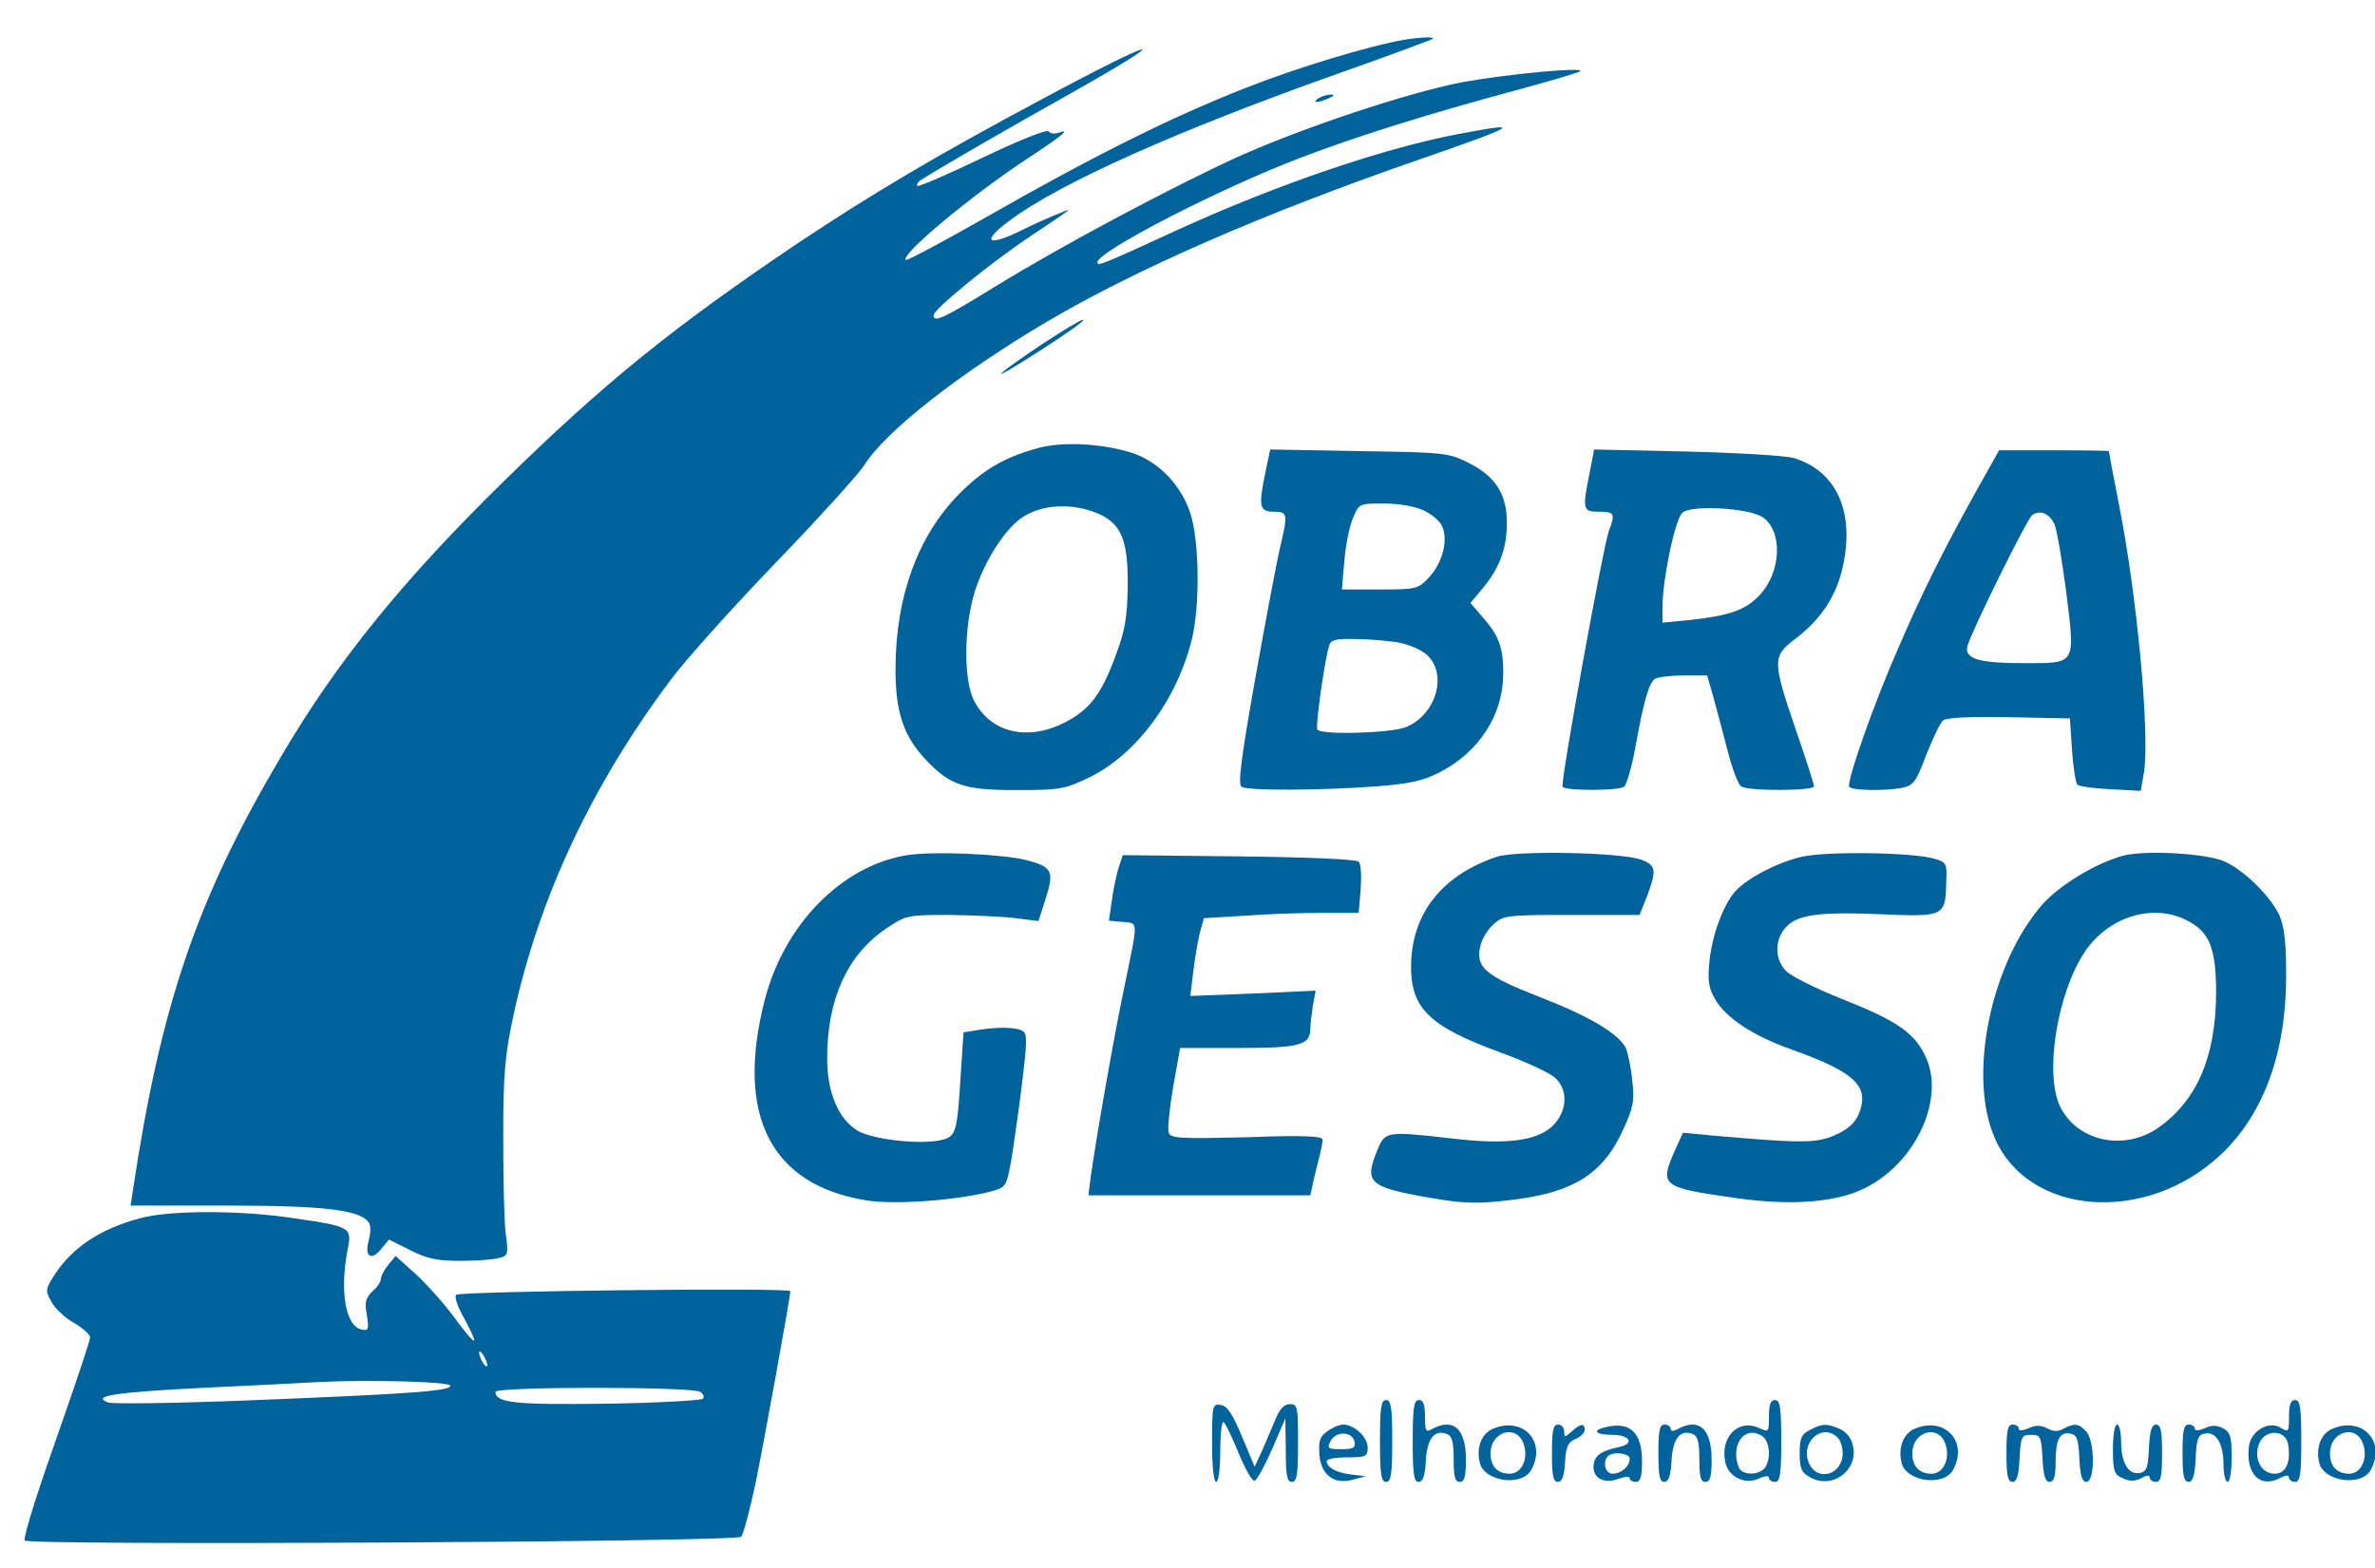
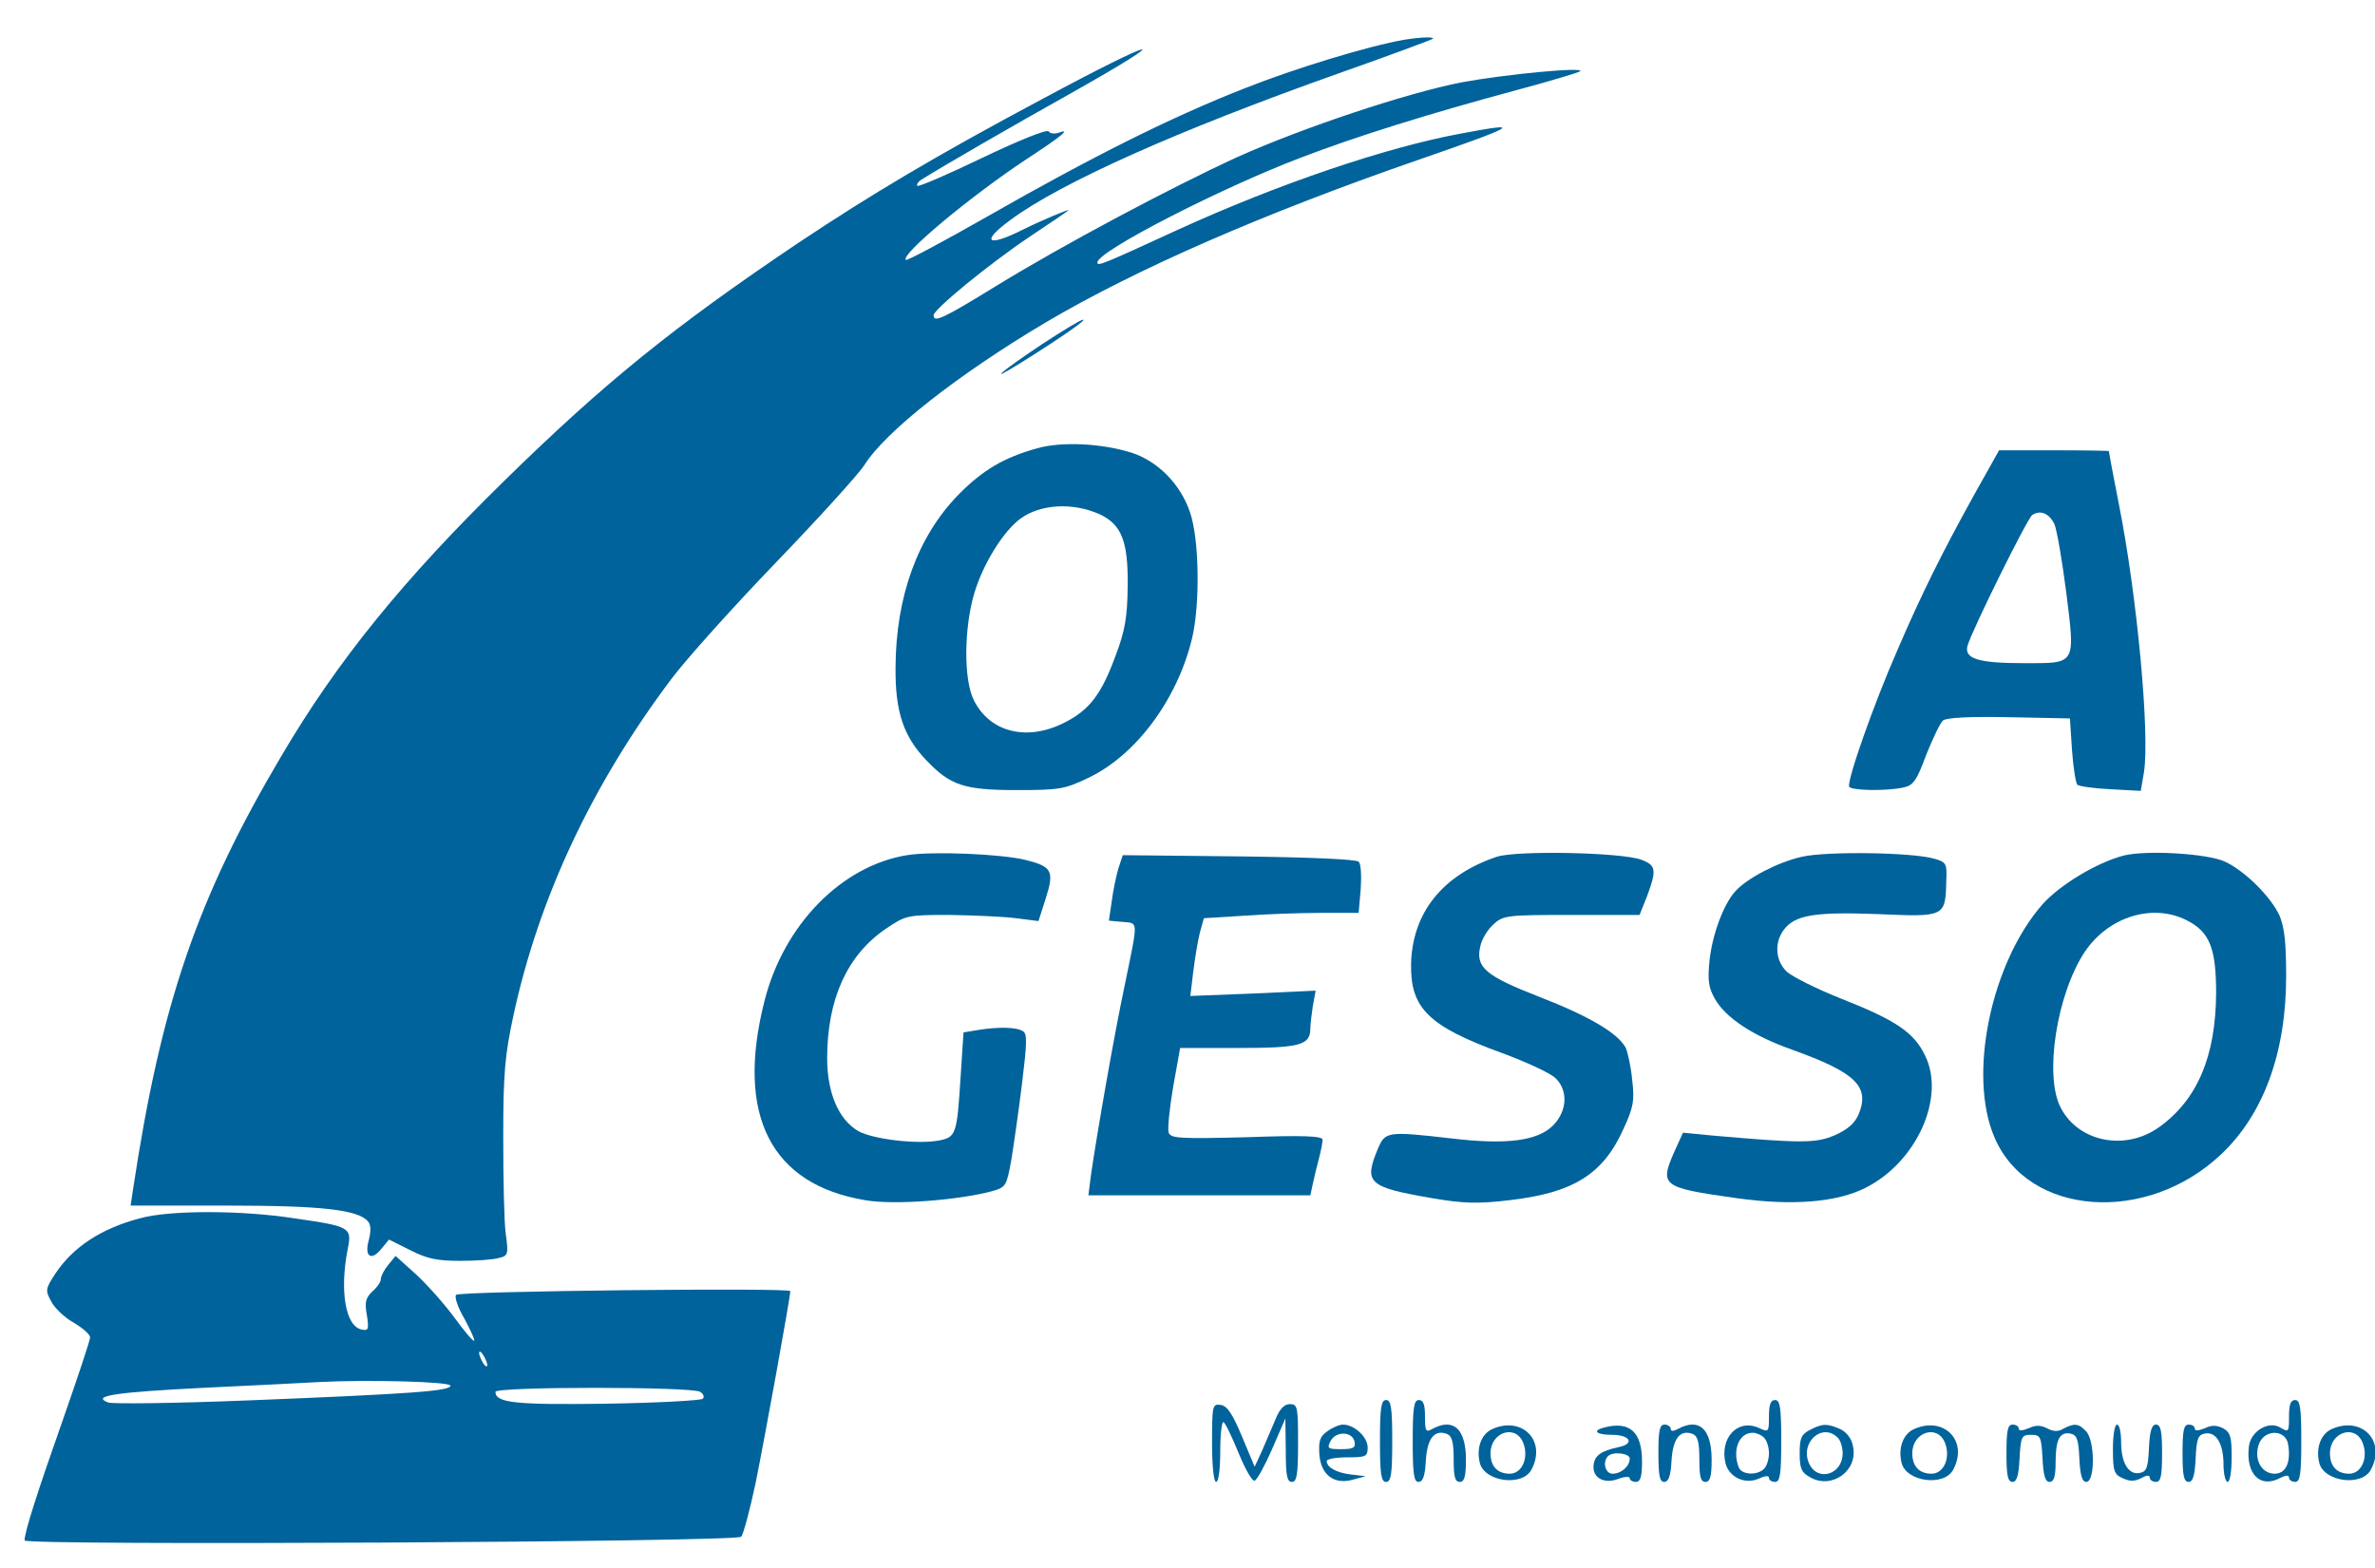
<svg xmlns="http://www.w3.org/2000/svg" version="1.0" viewBox="0 0 580 383" preserveAspectRatio="xMidYMid meet">
  <g transform="translate(0,383) scale(0.1,-0.1)" fill="#00639C" stroke="none">
    <path d="M3430 3733 c-87 -15 -268 -70 -391 -119 -179 -70 -376 -169 -628 -313 -107 -61 -197 -109 -199 -106 -13 13 156 154 293 245 89 58 111 77 81 66 -11 -4 -22 -2 -25 3 -4 6 -73 -22 -161 -64 -85 -41 -157 -72 -160 -69 -2 3 2 10 10 15 54 34 229 135 365 211 266 150 217 140 -68 -13 -266 -142 -418 -233 -597 -352 -306 -206 -473 -341 -719 -582 -246 -241 -407 -439 -544 -672 -206 -348 -294 -607 -362 -1058 l-6 -40 233 0 c234 0 323 -10 347 -39 7 -8 7 -24 2 -44 -12 -41 5 -54 30 -23 l19 23 52 -26 c41 -21 66 -26 122 -26 39 0 82 3 94 7 23 5 24 9 17 60 -4 29 -6 136 -6 236 0 156 4 199 25 297 62 287 192 564 386 822 36 48 151 176 255 284 104 108 201 215 216 238 51 82 230 222 442 348 222 131 531 266 912 398 243 84 257 93 104 64 -185 -34 -449 -124 -692 -235 -187 -86 -197 -90 -197 -80 0 27 302 182 497 256 133 51 308 106 527 165 82 22 152 43 155 46 11 11 -180 -7 -289 -27 -134 -26 -389 -111 -549 -183 -161 -74 -423 -213 -589 -315 -130 -80 -152 -90 -152 -71 0 14 135 125 235 192 50 33 92 62 94 64 7 6 -67 -25 -109 -46 -89 -45 -107 -32 -32 23 123 91 410 219 799 357 125 44 229 83 232 85 5 6 -32 4 -69 -2z" />
-     <path d="M3220 3590 c-18 -12 -2 -12 25 0 13 6 15 9 5 9 -8 0 -22 -4 -30 -9z" />
    <path d="M2546 2990 c-102 -68 -141 -101 -51 -45 99 62 160 105 150 104 -6 0 -50 -27 -99 -59z" />
    <path d="M2533 2735 c-82 -23 -133 -53 -193 -114 -99 -102 -152 -248 -153 -421 -1 -108 19 -169 76 -228 58 -61 93 -72 219 -72 105 0 118 2 176 30 116 55 217 191 253 340 20 83 18 243 -5 309 -23 68 -78 124 -142 145 -74 23 -170 28 -231 11z m152 -161 c54 -25 70 -66 69 -174 -1 -77 -6 -109 -29 -170 -35 -96 -64 -134 -125 -165 -92 -47 -183 -24 -222 55 -25 50 -24 178 2 263 22 72 71 150 112 180 49 36 128 40 193 11z" />
-     <path d="M3091 2680 c-18 -86 -16 -100 19 -100 35 0 36 -4 15 -92 -8 -35 -35 -178 -60 -318 -35 -198 -42 -256 -33 -262 16 -10 192 -9 328 1 82 6 116 14 155 34 96 49 155 139 156 239 1 64 -10 95 -50 140 l-30 35 30 36 c42 51 59 98 59 160 0 70 -28 114 -95 147 -48 24 -59 25 -266 28 l-217 4 -11 -52z m386 -97 c19 -9 40 -26 45 -39 15 -33 1 -88 -31 -123 -28 -30 -31 -31 -121 -31 l-93 0 6 69 c3 37 12 85 21 105 15 36 15 36 76 36 37 0 76 -7 97 -17z m-64 -322 c27 -5 58 -18 72 -31 51 -47 22 -146 -51 -176 -35 -15 -209 -20 -217 -6 -5 7 18 171 29 205 4 14 16 17 62 16 31 0 78 -4 105 -8z" />
-     <path d="M3882 2675 c-18 -90 -17 -95 23 -95 38 0 40 -5 24 -47 -14 -38 -119 -616 -113 -625 6 -10 135 -10 150 0 6 4 19 48 28 98 21 116 33 156 48 166 7 4 39 8 70 8 l57 0 15 -52 c8 -29 24 -89 35 -132 11 -43 26 -83 33 -87 17 -12 178 -11 178 0 0 5 -20 68 -45 140 -57 167 -57 178 0 221 57 43 95 97 112 162 36 140 -8 246 -116 279 -20 6 -138 13 -262 16 l-226 5 -11 -57z m422 -108 c50 -33 47 -134 -7 -191 -35 -37 -74 -50 -174 -61 l-63 -6 0 38 c0 68 31 217 49 231 23 19 161 11 195 -11z" />
    <path d="M4822 2623 c-78 -141 -129 -243 -187 -378 -59 -134 -126 -325 -119 -337 6 -9 87 -11 131 -2 25 5 33 15 57 80 16 40 34 78 41 84 8 7 68 10 161 8 l149 -3 5 -77 c3 -42 9 -80 13 -85 5 -4 41 -9 82 -11 l73 -4 8 47 c14 95 -17 429 -61 651 -14 71 -25 130 -25 132 0 1 -60 2 -134 2 l-134 0 -60 -107z m195 -73 c6 -14 19 -89 29 -167 22 -178 25 -173 -102 -173 -114 0 -148 11 -139 43 12 40 146 311 158 319 20 13 41 4 54 -22z" />
    <path d="M2215 1741 c-160 -26 -301 -170 -348 -356 -71 -279 15 -449 247 -487 70 -12 225 0 308 22 35 10 36 12 48 78 6 37 18 121 26 186 12 98 13 121 2 127 -15 10 -59 11 -109 3 l-36 -6 -7 -107 c-9 -142 -11 -149 -53 -157 -53 -10 -161 3 -197 23 -48 28 -76 93 -76 178 0 144 49 252 143 316 49 33 52 34 156 34 58 -1 131 -4 162 -8 l55 -7 18 56 c21 66 15 77 -48 93 -59 15 -229 22 -291 12z" />
    <path d="M3655 1737 c-133 -45 -206 -137 -209 -262 -2 -108 43 -152 221 -217 60 -22 118 -49 131 -61 32 -30 30 -81 -6 -117 -38 -37 -113 -47 -247 -31 -157 18 -162 17 -180 -25 -35 -84 -24 -94 133 -121 76 -13 111 -14 187 -5 157 18 230 63 280 175 24 52 27 68 21 119 -3 32 -11 68 -16 79 -20 36 -90 77 -211 124 -131 51 -156 72 -144 123 3 16 17 40 31 53 25 23 31 24 192 24 l166 0 18 45 c24 65 23 76 -14 90 -50 18 -304 23 -353 7z" />
    <path d="M4400 1737 c-58 -13 -133 -52 -162 -84 -29 -32 -56 -105 -63 -168 -5 -49 -3 -67 13 -95 26 -46 92 -90 188 -124 156 -56 191 -90 163 -158 -9 -21 -26 -37 -58 -51 -46 -20 -81 -20 -298 -1 l-73 7 -20 -44 c-38 -86 -33 -90 152 -116 136 -19 245 -10 315 26 124 63 195 221 144 323 -27 56 -71 86 -206 139 -60 24 -120 54 -132 66 -27 26 -30 69 -8 100 27 38 76 46 232 40 163 -7 164 -7 166 81 2 42 0 46 -28 54 -52 16 -265 19 -325 5z" />
    <path d="M5186 1740 c-65 -17 -155 -71 -198 -119 -126 -144 -183 -418 -117 -570 82 -192 371 -213 553 -41 104 98 159 249 159 435 0 82 -4 119 -16 148 -21 46 -84 109 -133 132 -42 20 -192 29 -248 15z m154 -158 c56 -28 72 -68 72 -178 -1 -155 -46 -261 -140 -328 -82 -58 -195 -36 -239 47 -42 78 -10 280 59 383 58 85 165 118 248 76z" />
    <path d="M2731 1708 c-5 -18 -13 -54 -16 -80 l-7 -47 33 -3 c40 -4 39 8 5 -158 -25 -118 -67 -358 -82 -462 l-6 -48 271 0 271 0 6 28 c3 15 10 43 15 62 5 19 9 40 9 46 0 9 -49 11 -185 6 -164 -4 -185 -3 -191 11 -3 9 2 59 11 112 l17 95 143 0 c151 0 175 7 175 48 0 9 3 34 6 54 l7 38 -153 -7 -153 -6 7 59 c4 32 11 75 16 95 l10 36 97 6 c54 4 139 7 189 7 l92 0 5 58 c2 31 1 62 -5 67 -5 6 -121 11 -293 13 l-283 3 -11 -33z" />
    <path d="M342 854 c-95 -25 -163 -70 -206 -134 -25 -38 -26 -42 -11 -69 8 -16 33 -40 55 -52 22 -13 40 -29 40 -36 0 -7 -30 -97 -66 -200 -61 -173 -94 -275 -94 -296 0 -13 1737 -4 1750 9 5 5 21 64 35 130 22 108 85 455 85 470 0 9 -807 0 -816 -9 -5 -4 4 -31 20 -58 15 -28 26 -52 24 -54 -2 -3 -24 23 -48 56 -25 34 -67 81 -94 106 l-50 45 -18 -22 c-10 -12 -18 -28 -18 -35 0 -6 -9 -20 -21 -30 -16 -16 -19 -26 -13 -58 5 -34 4 -38 -12 -35 -40 7 -55 93 -35 196 11 54 7 56 -131 76 -129 20 -305 20 -376 0z m848 -359 c0 -5 -5 -3 -10 5 -5 8 -10 20 -10 25 0 6 5 3 10 -5 5 -8 10 -19 10 -25z m-90 -50 c0 -13 -95 -20 -496 -36 -176 -7 -329 -9 -340 -5 -42 16 16 25 236 36 124 6 250 12 280 14 119 6 320 1 320 -9z m610 -15 c8 -5 11 -13 6 -17 -4 -4 -110 -10 -236 -12 -222 -3 -270 2 -270 29 0 13 480 13 500 0z" />
    <path d="M3370 310 c0 -82 3 -100 15 -100 12 0 15 18 15 100 0 82 -3 100 -15 100 -12 0 -15 -18 -15 -100z" />
    <path d="M3450 310 c0 -81 3 -100 14 -100 11 0 16 15 18 51 3 55 21 78 52 66 12 -5 16 -20 16 -62 0 -42 3 -55 15 -55 11 0 15 13 15 54 0 75 -30 103 -81 76 -17 -10 -19 -7 -19 30 0 29 -4 40 -15 40 -12 0 -15 -18 -15 -100z" />
    <path d="M4320 370 c0 -39 -1 -39 -25 -28 -52 23 -96 -25 -81 -87 9 -34 48 -52 81 -37 15 7 25 8 25 2 0 -6 7 -10 15 -10 12 0 15 18 15 100 0 82 -3 100 -15 100 -11 0 -15 -11 -15 -40z m-12 -52 c7 -7 12 -24 12 -38 0 -14 -5 -31 -12 -38 -17 -17 -55 -15 -62 4 -16 42 1 84 34 84 9 0 21 -5 28 -12z" />
    <path d="M5590 370 c0 -38 -1 -39 -20 -28 -29 19 -74 -8 -78 -46 -8 -67 28 -103 77 -76 14 7 21 7 21 0 0 -5 7 -10 15 -10 12 0 15 18 15 100 0 82 -3 100 -15 100 -11 0 -15 -11 -15 -40z m-2 -69 c7 -44 -6 -71 -33 -71 -34 0 -53 39 -37 76 16 34 65 31 70 -5z" />
    <path d="M2960 306 c0 -57 4 -96 10 -96 6 0 10 32 10 76 0 41 4 73 8 70 5 -3 21 -37 37 -76 16 -39 33 -69 39 -67 6 2 25 37 43 78 l32 74 1 -77 c0 -63 3 -78 15 -78 12 0 15 17 15 95 0 88 -1 95 -20 95 -14 0 -25 -12 -35 -37 -9 -21 -24 -56 -33 -77 l-18 -39 -31 74 c-23 55 -36 75 -52 77 -20 3 -21 -1 -21 -92z" />
    <path d="M3242 334 c-19 -13 -22 -24 -20 -57 4 -51 37 -75 84 -61 l29 8 -35 4 c-35 4 -60 17 -60 33 0 5 23 9 50 9 46 0 50 2 50 24 0 26 -33 56 -60 56 -9 0 -26 -7 -38 -16z m66 -26 c3 -15 -4 -18 -33 -18 -33 0 -35 2 -25 21 14 24 53 22 58 -3z" />
    <path d="M3642 338 c-25 -13 -37 -46 -28 -82 12 -46 104 -58 126 -16 38 71 -24 133 -98 98z m78 -33 c14 -36 -3 -75 -33 -75 -30 0 -47 18 -47 50 0 52 62 72 80 25z" />
-     <path d="M3790 280 c0 -54 3 -70 14 -70 11 0 16 14 18 48 2 38 7 49 26 57 12 5 22 15 22 22 0 17 -10 16 -32 -4 -17 -15 -18 -15 -18 0 0 10 -7 17 -15 17 -12 0 -15 -14 -15 -70z" />
    <path d="M3918 343 c-31 -8 -20 -18 19 -18 44 0 56 -22 16 -30 -42 -9 -58 -20 -61 -42 -5 -32 24 -49 59 -36 16 6 29 7 29 2 0 -5 7 -9 15 -9 11 0 15 12 15 50 0 72 -30 99 -92 83z m62 -76 c0 -19 -21 -37 -42 -37 -18 0 -25 29 -11 43 12 12 53 7 53 -6z" />
    <path d="M4050 280 c0 -54 3 -70 14 -70 11 0 16 15 18 51 3 55 21 78 52 66 12 -5 16 -20 16 -62 0 -42 3 -55 15 -55 11 0 15 13 15 54 0 75 -30 103 -81 76 -13 -7 -19 -7 -19 0 0 5 -7 10 -15 10 -12 0 -15 -14 -15 -70z" />
    <path d="M4420 337 c-21 -11 -25 -20 -25 -57 0 -37 4 -47 26 -59 53 -30 118 17 104 77 -3 18 -16 34 -31 41 -32 14 -43 14 -74 -2z m68 -19 c7 -7 12 -24 12 -38 0 -52 -61 -71 -82 -25 -23 51 32 101 70 63z" />
    <path d="M4672 338 c-25 -13 -37 -46 -28 -82 12 -46 104 -58 126 -16 38 71 -24 133 -98 98z m78 -33 c14 -36 -3 -75 -33 -75 -30 0 -47 18 -47 50 0 52 62 72 80 25z" />
    <path d="M4900 280 c0 -54 3 -70 15 -70 10 0 15 15 17 58 3 53 5 57 28 57 23 0 25 -4 28 -57 2 -43 7 -58 17 -58 11 0 15 13 15 48 0 55 10 75 36 70 16 -3 20 -14 22 -61 2 -42 7 -57 17 -57 22 0 21 103 -1 124 -18 19 -28 20 -55 6 -13 -8 -25 -7 -40 1 -16 8 -28 8 -45 0 -15 -6 -24 -7 -24 -1 0 6 -7 10 -15 10 -12 0 -15 -14 -15 -70z" />
    <path d="M5160 290 c0 -54 3 -62 24 -71 17 -8 29 -8 45 0 14 8 21 8 21 1 0 -5 7 -10 15 -10 12 0 15 14 15 70 0 54 -3 70 -15 70 -10 0 -15 -15 -17 -57 -2 -48 -6 -58 -22 -61 -28 -6 -46 25 -46 75 0 24 -4 43 -10 43 -6 0 -10 -27 -10 -60z" />
    <path d="M5330 280 c0 -54 3 -70 15 -70 10 0 15 15 17 57 2 48 6 58 22 61 28 6 46 -25 46 -75 0 -24 5 -43 10 -43 6 0 10 27 10 60 0 50 -3 61 -21 71 -16 8 -28 8 -45 0 -15 -6 -24 -7 -24 -1 0 6 -7 10 -15 10 -12 0 -15 -14 -15 -70z" />
    <path d="M5692 338 c-25 -13 -37 -46 -28 -82 12 -46 104 -58 126 -16 38 71 -24 133 -98 98z m78 -33 c14 -36 -3 -75 -33 -75 -30 0 -47 18 -47 50 0 52 62 72 80 25z" />
    <path d="M5845 240 c-4 -6 -3 -16 3 -22 6 -6 12 -6 17 2 4 6 3 16 -3 22 -6 6 -12 6 -17 -2z" />
  </g>
</svg>